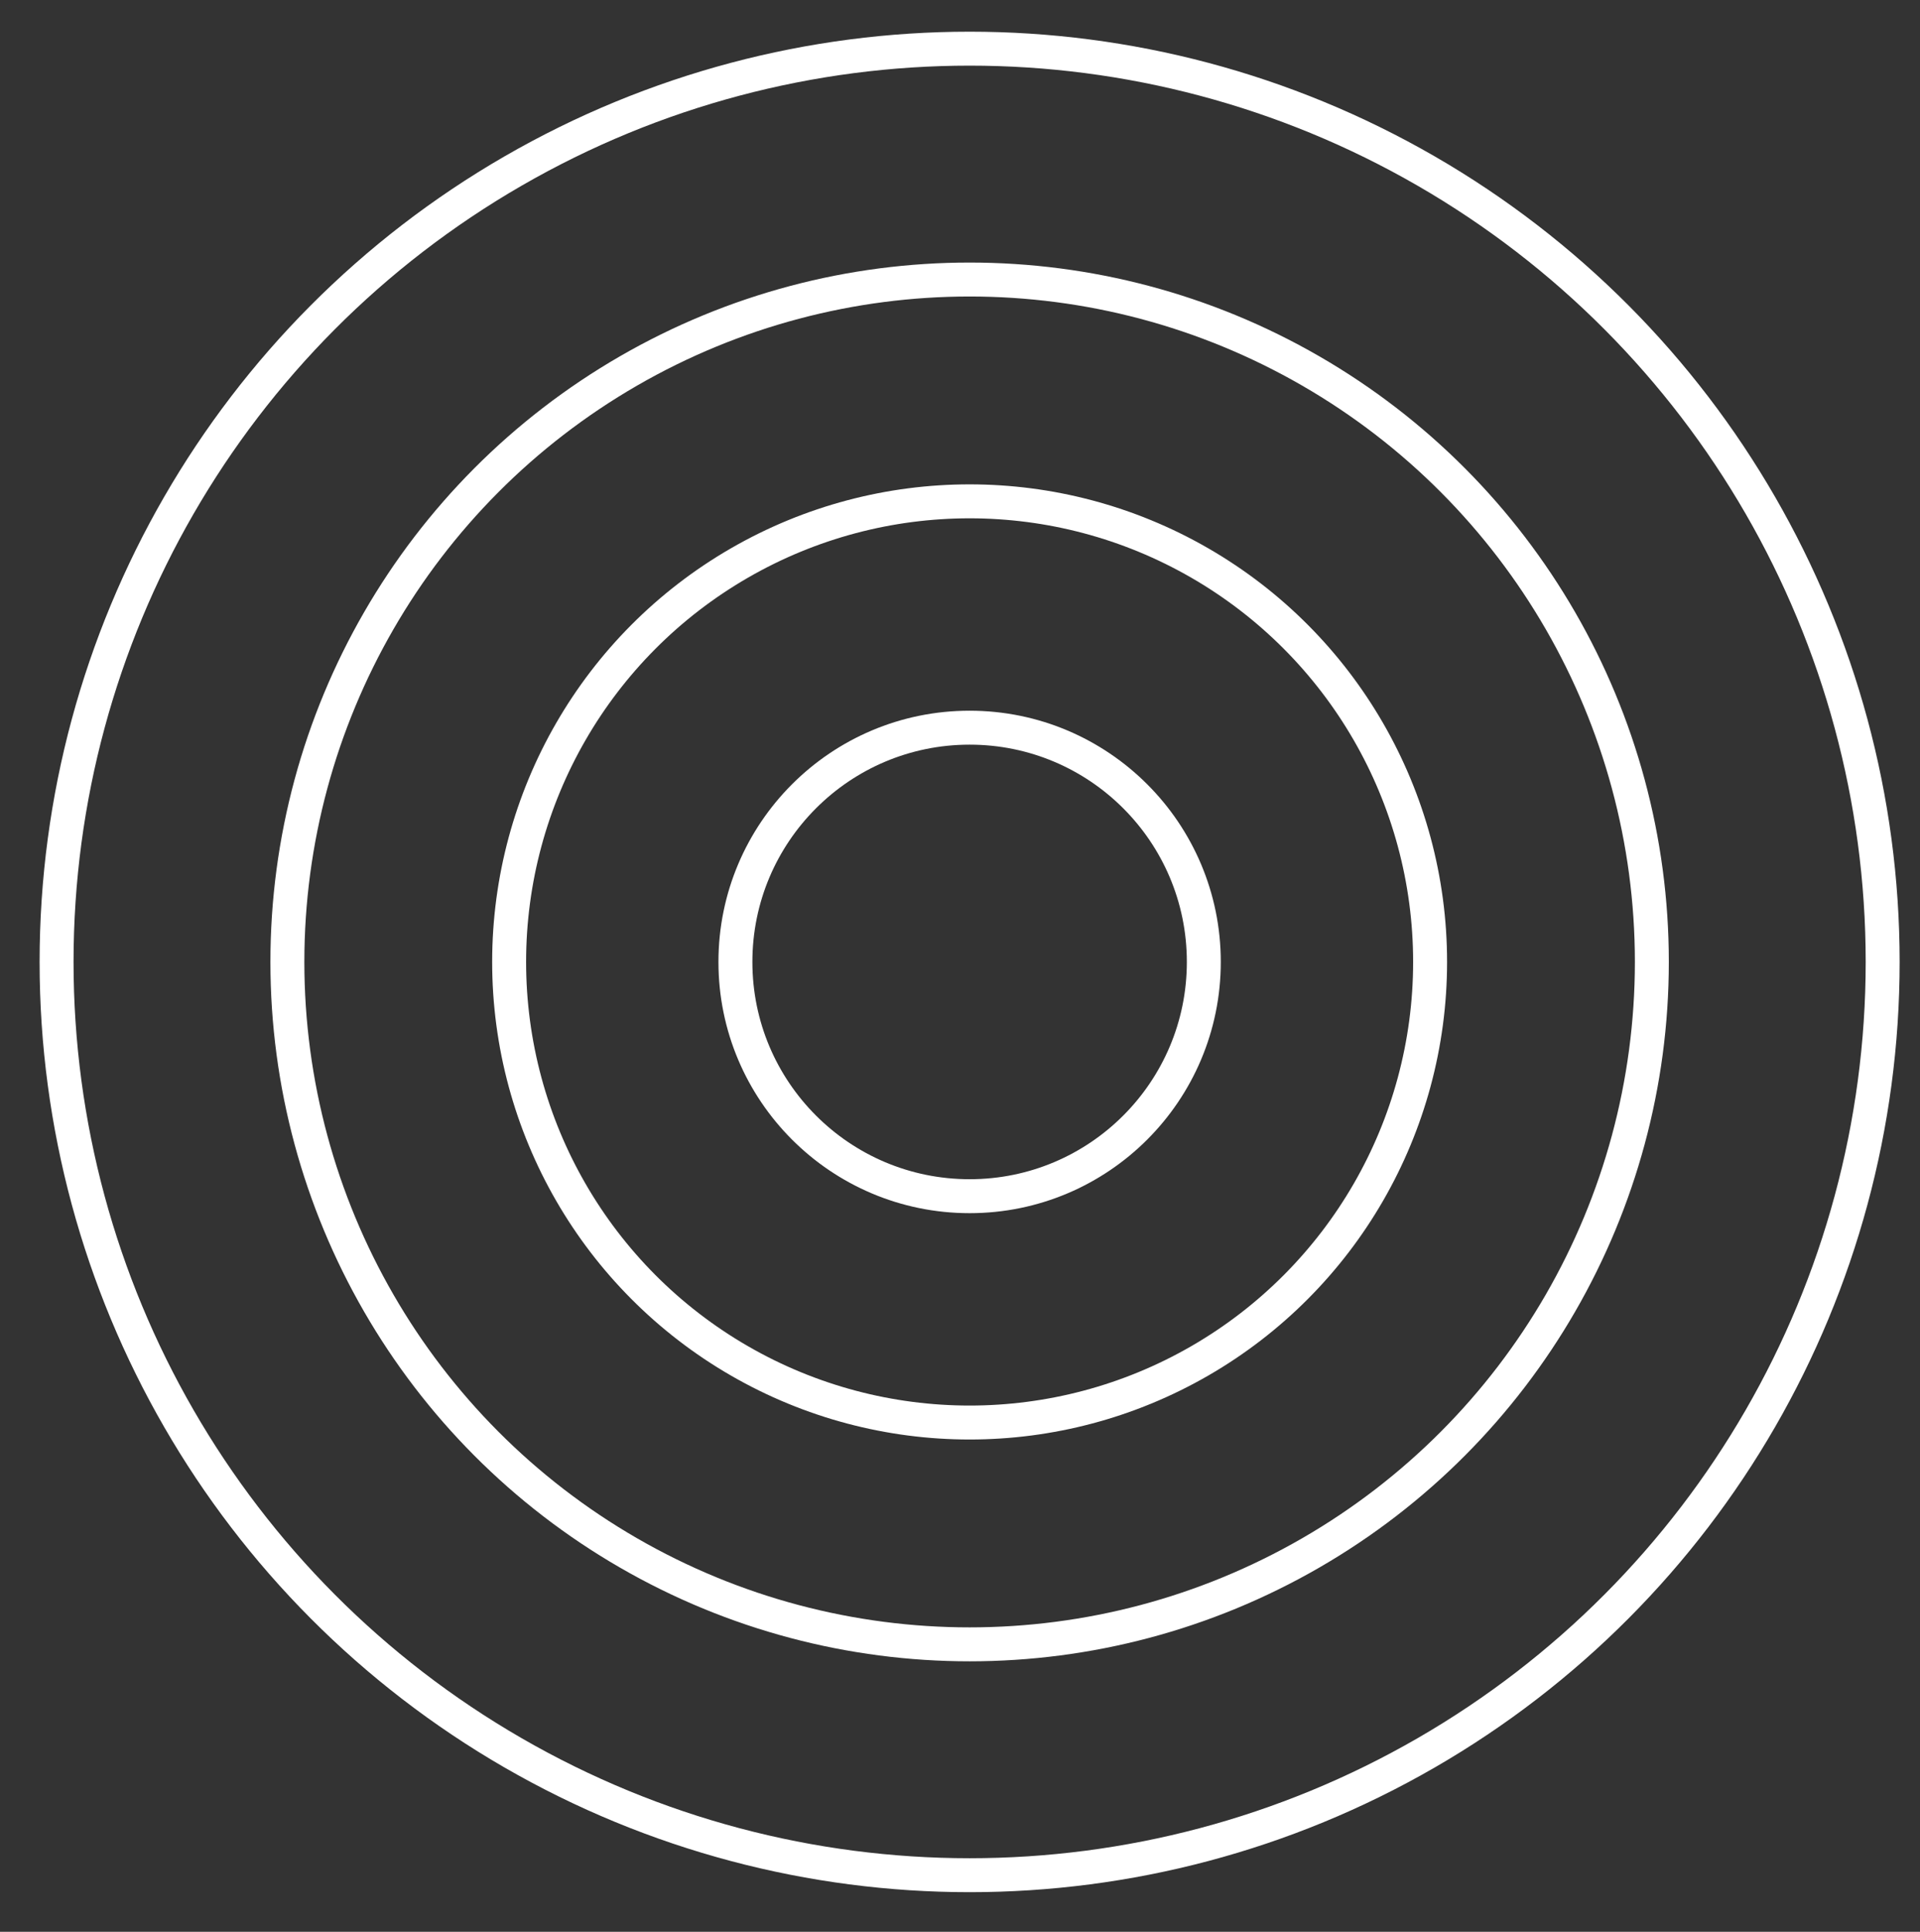
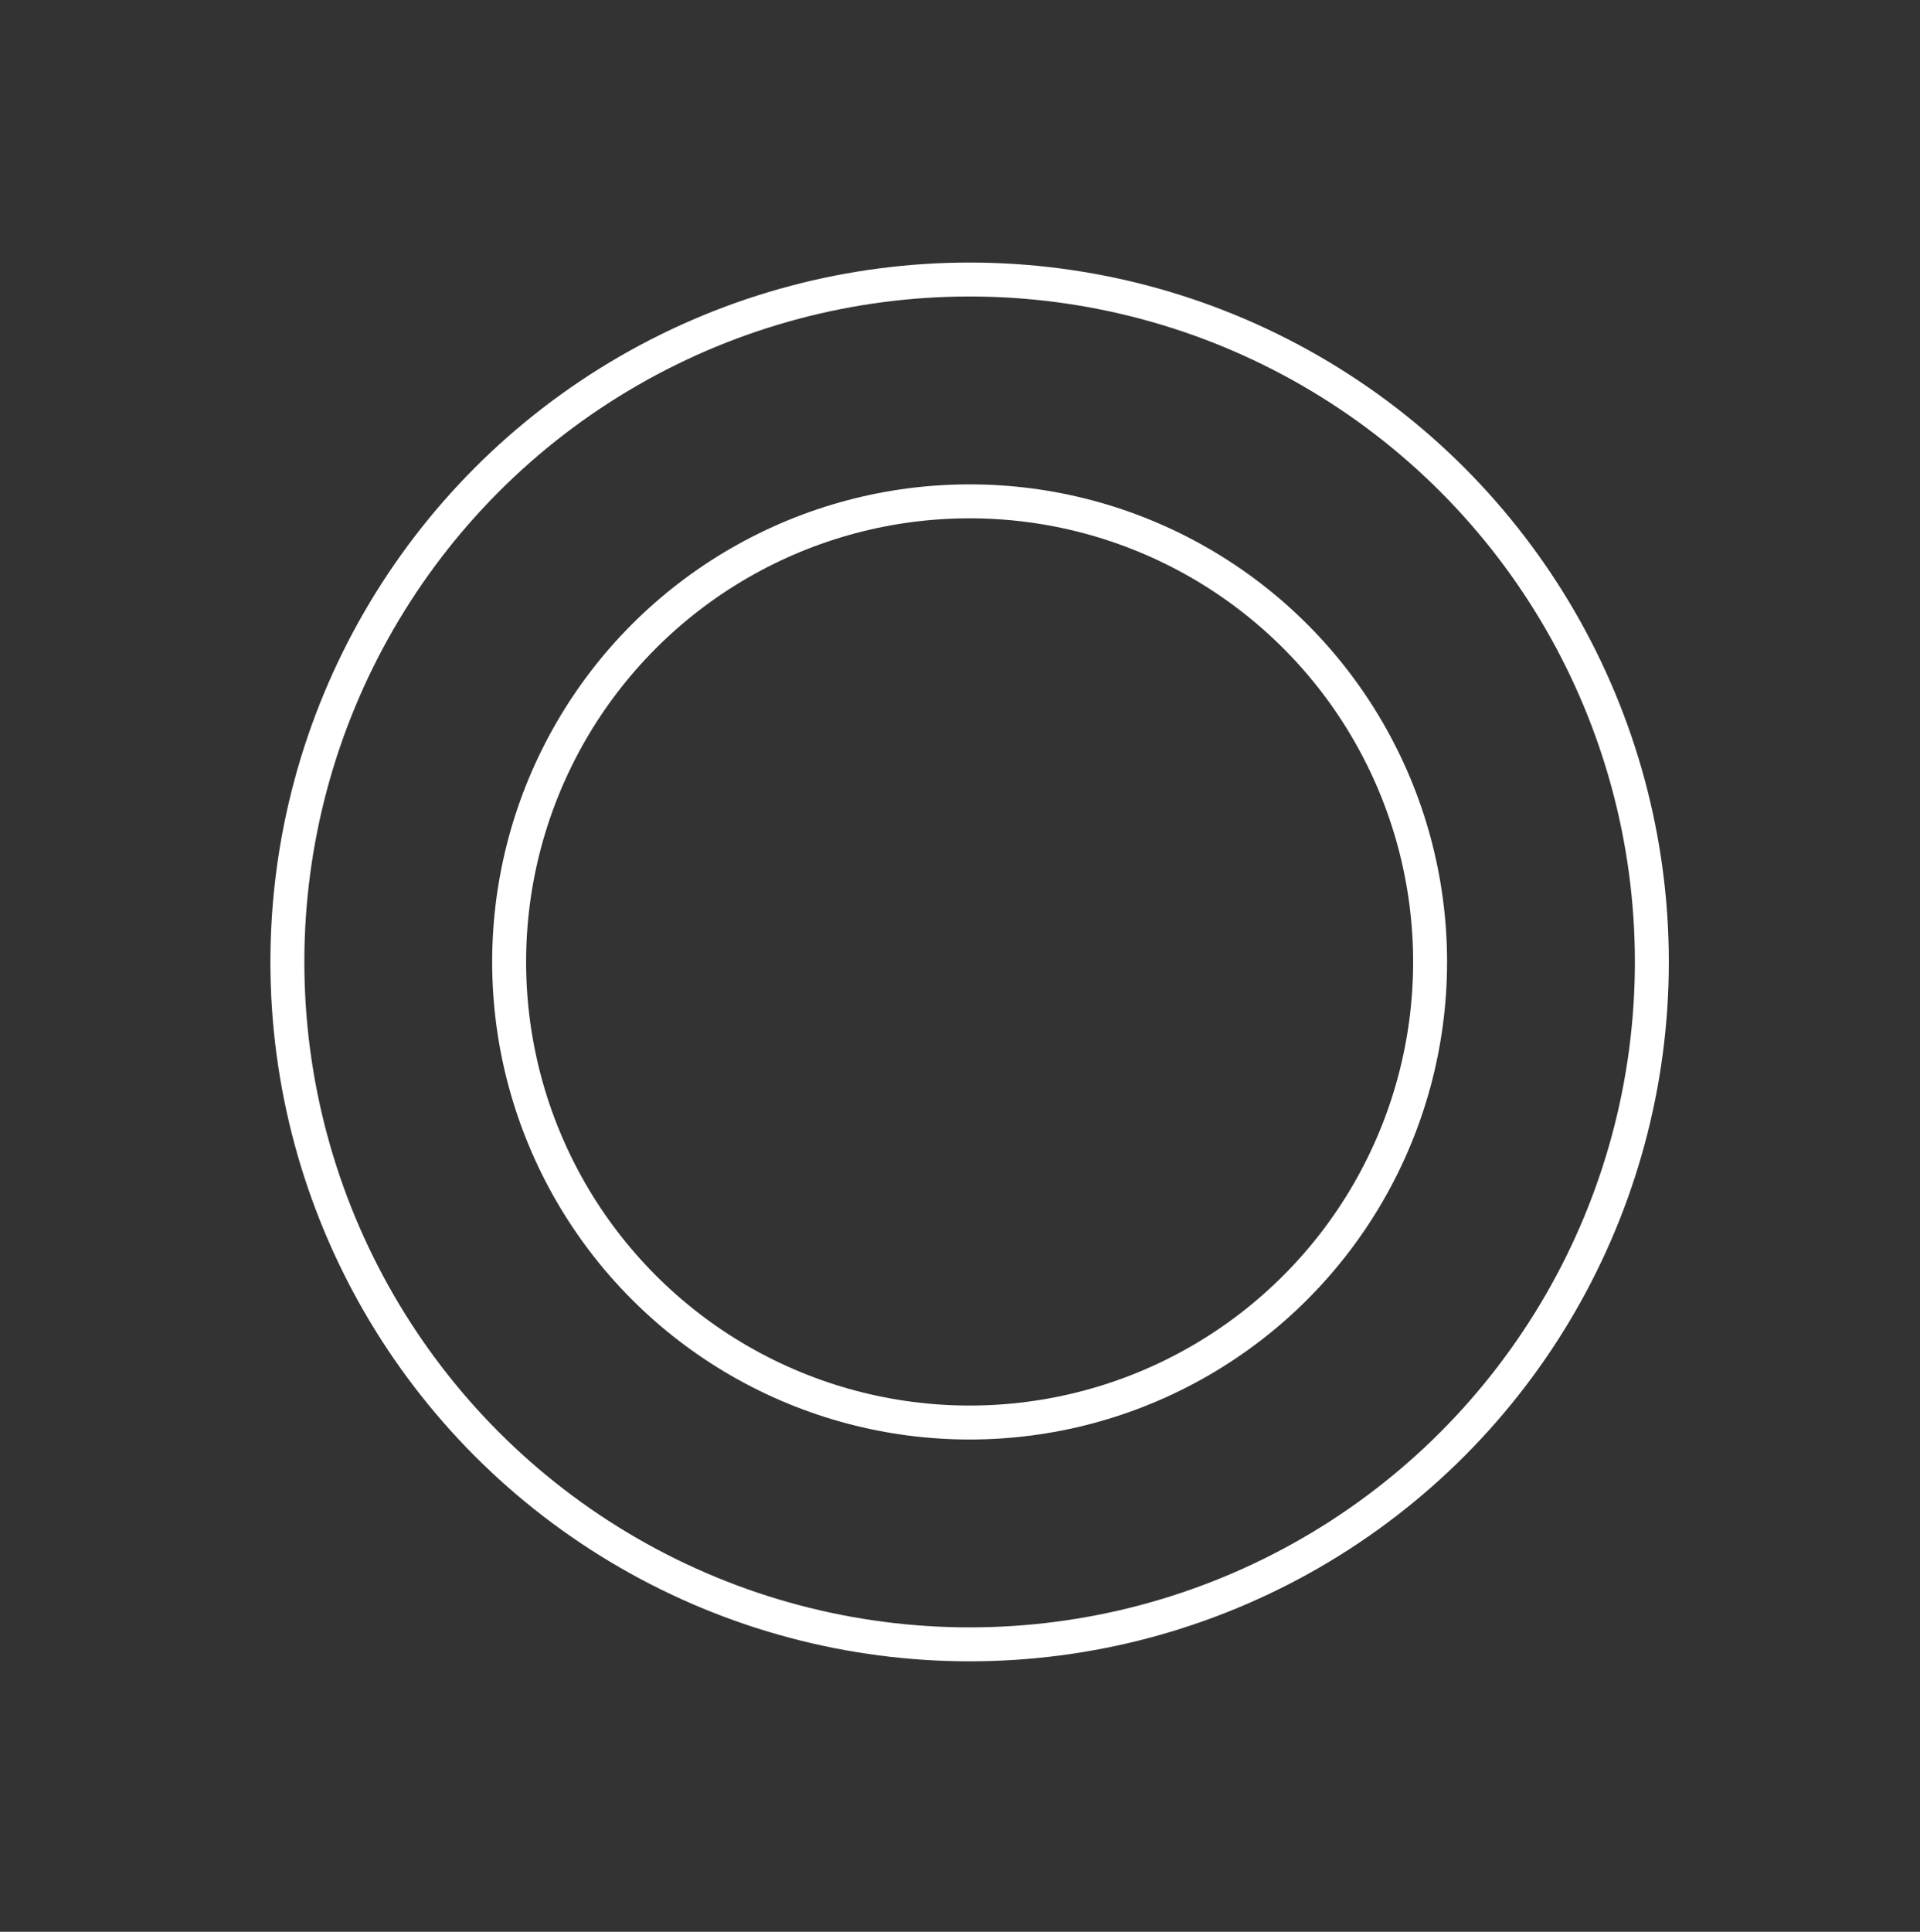
<svg xmlns="http://www.w3.org/2000/svg" version="1.1" id="图层_1" x="0px" y="0px" viewBox="0 0 169.7 170.7" style="enable-background:new 0 0 169.7 170.7;" xml:space="preserve">
  <rect x="0" y="0" width="169.7" height="170.7" fill="#333333" stroke="none" />
  <style type="text/css">
	.st0{fill:none;stroke:#ffffff;stroke-width:3;stroke-miterlimit:10;}
</style>
-   <circle class="st0" cx="85.7" cy="85" r="80.7" />
  <circle class="st0" cx="85.7" cy="85" r="60.3" />
  <circle class="st0" cx="85.7" cy="85" r="40.7" />
-   <circle class="st0" cx="85.7" cy="85" r="20.7" />
</svg>